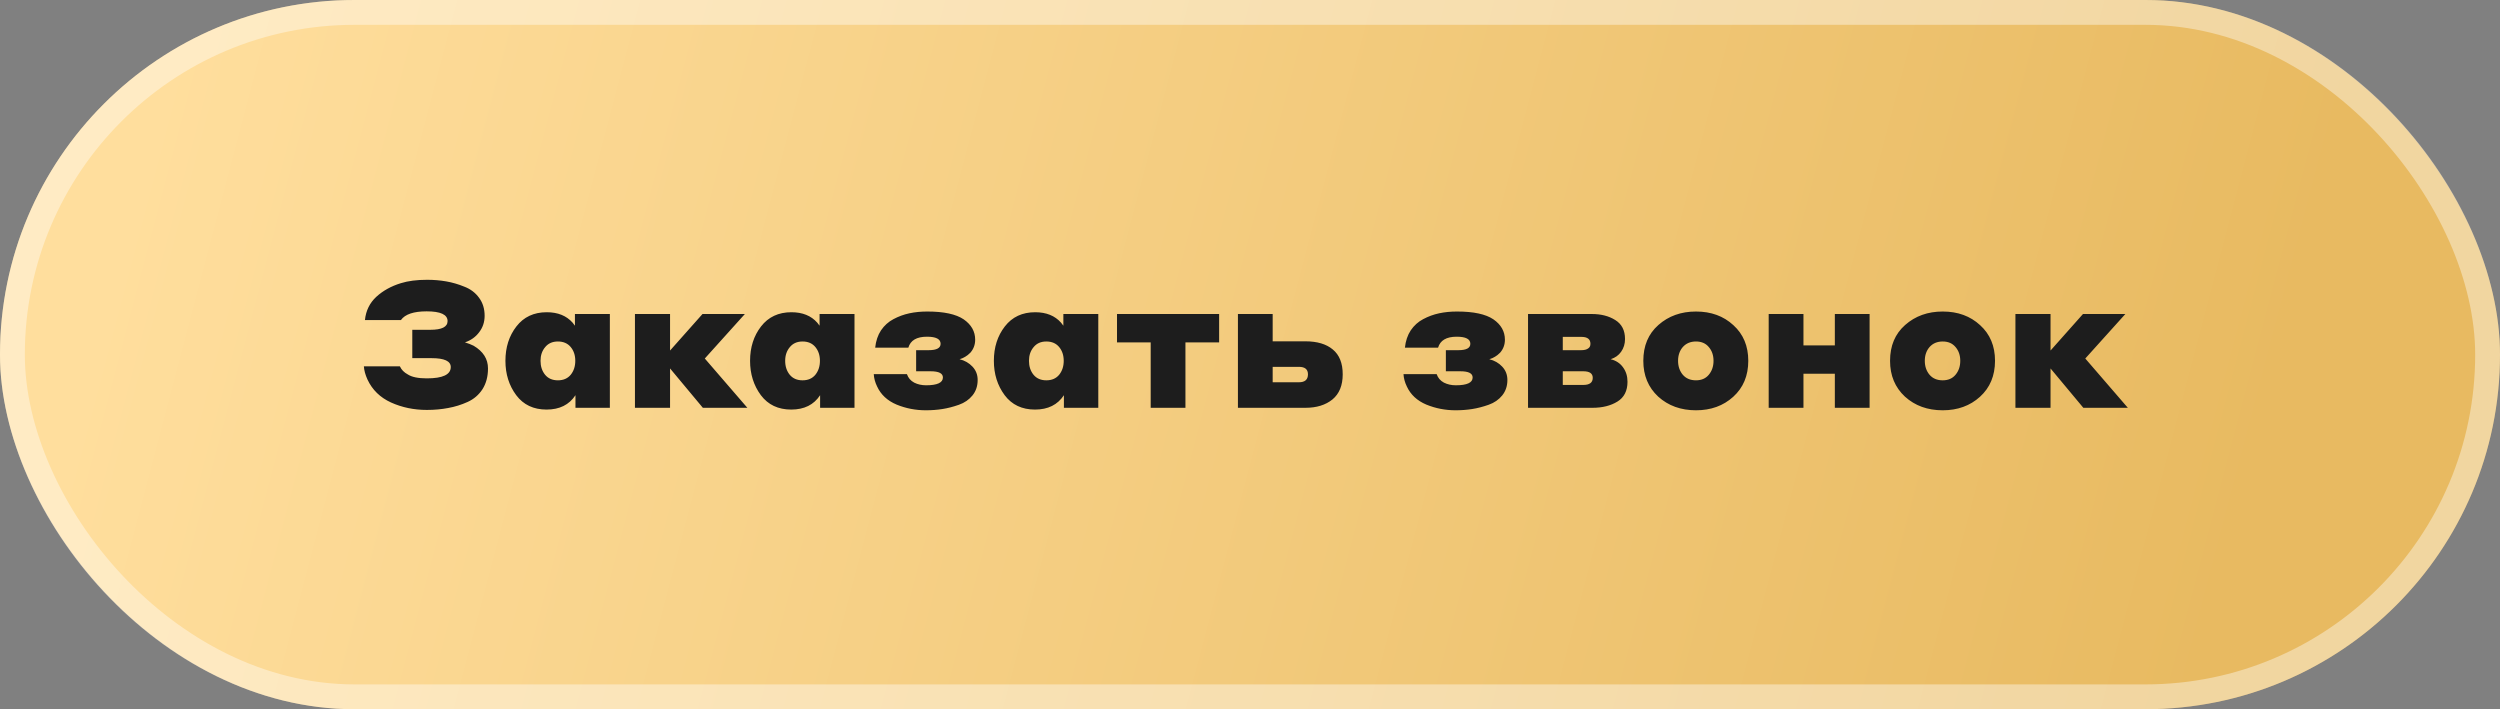
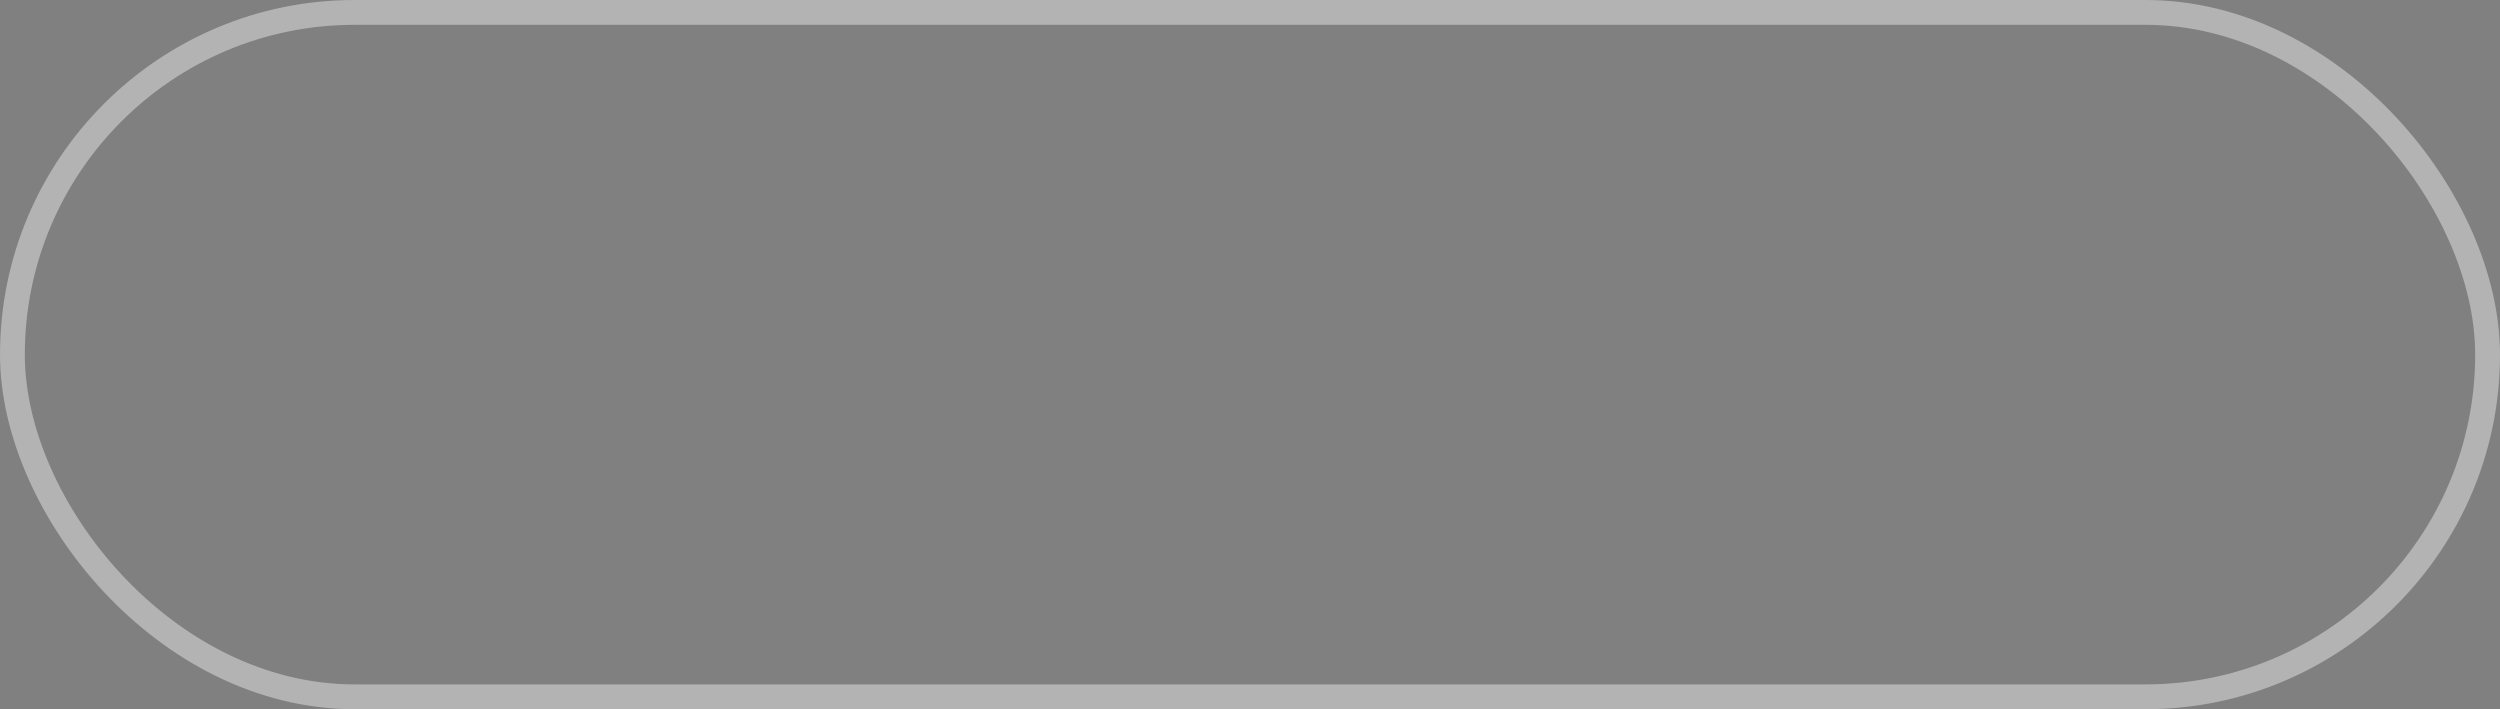
<svg xmlns="http://www.w3.org/2000/svg" width="141" height="40" viewBox="0 0 141 40" fill="none">
  <rect x="0" y="0" width="141" height="40" fill="#808080" stroke="none" />
-   <rect width="141" height="40" rx="20" fill="url(#paint0_linear_1_37)" />
  <rect opacity="0.4" x="0.7" y="0.7" width="139.6" height="38.6" rx="19.3" stroke="white" stroke-width="1.4" />
-   <path d="M24.093 15.78C24.466 15.78 24.823 15.81 25.163 15.87C25.51 15.93 25.853 16.03 26.193 16.17C26.54 16.303 26.816 16.513 27.023 16.8C27.23 17.08 27.333 17.417 27.333 17.81C27.333 18.163 27.23 18.473 27.023 18.74C26.823 19.007 26.556 19.197 26.223 19.31C26.403 19.363 26.566 19.427 26.713 19.5C27.253 19.82 27.523 20.247 27.523 20.78C27.523 21.233 27.42 21.623 27.213 21.95C27.006 22.27 26.726 22.51 26.373 22.67C26.02 22.83 25.656 22.943 25.283 23.01C24.91 23.083 24.506 23.12 24.073 23.12C23.346 23.12 22.673 22.98 22.053 22.7C21.44 22.42 20.996 21.987 20.723 21.4C20.603 21.133 20.536 20.887 20.523 20.66H22.553C22.64 20.853 22.79 21.007 23.003 21.12C23.23 21.267 23.586 21.34 24.073 21.34C24.973 21.34 25.423 21.127 25.423 20.7C25.423 20.367 25.063 20.2 24.343 20.2H23.253V18.6H24.273C24.92 18.6 25.243 18.437 25.243 18.11C25.243 17.743 24.85 17.56 24.063 17.56C23.33 17.56 22.846 17.723 22.613 18.05H20.583C20.636 17.523 20.85 17.087 21.223 16.74C21.603 16.393 22.066 16.137 22.613 15.97C23.02 15.843 23.513 15.78 24.093 15.78ZM32.456 23V22.29C32.102 22.83 31.559 23.1 30.826 23.1C30.092 23.1 29.522 22.83 29.116 22.29C28.709 21.743 28.506 21.097 28.506 20.35C28.506 19.59 28.712 18.943 29.126 18.41C29.539 17.877 30.109 17.61 30.836 17.61C31.462 17.61 31.949 17.807 32.296 18.2C32.376 18.3 32.419 18.357 32.426 18.37V17.71H34.396V23H32.456ZM32.186 21.14C32.359 20.927 32.446 20.663 32.446 20.35C32.446 20.037 32.359 19.777 32.186 19.57C32.012 19.363 31.772 19.26 31.466 19.26C31.159 19.26 30.919 19.367 30.746 19.58C30.572 19.787 30.486 20.043 30.486 20.35C30.486 20.663 30.572 20.927 30.746 21.14C30.919 21.347 31.159 21.45 31.466 21.45C31.772 21.45 32.012 21.347 32.186 21.14ZM35.811 23V17.71H37.791V19.77L39.621 17.71H42.011L39.751 20.22L42.151 23H39.641L37.791 20.78V23H35.811ZM46.254 23V22.29C45.901 22.83 45.358 23.1 44.624 23.1C43.891 23.1 43.321 22.83 42.914 22.29C42.508 21.743 42.304 21.097 42.304 20.35C42.304 19.59 42.511 18.943 42.924 18.41C43.337 17.877 43.907 17.61 44.634 17.61C45.261 17.61 45.748 17.807 46.094 18.2C46.174 18.3 46.218 18.357 46.224 18.37V17.71H48.194V23H46.254ZM45.984 21.14C46.157 20.927 46.244 20.663 46.244 20.35C46.244 20.037 46.157 19.777 45.984 19.57C45.811 19.363 45.571 19.26 45.264 19.26C44.958 19.26 44.718 19.367 44.544 19.58C44.371 19.787 44.284 20.043 44.284 20.35C44.284 20.663 44.371 20.927 44.544 21.14C44.718 21.347 44.958 21.45 45.264 21.45C45.571 21.45 45.811 21.347 45.984 21.14ZM52.23 21.73C52.863 21.73 53.18 21.583 53.18 21.29C53.18 21.057 52.95 20.94 52.49 20.94H51.67V19.75H52.38C52.826 19.75 53.05 19.63 53.05 19.39C53.05 19.123 52.793 18.99 52.28 18.99C51.7 18.99 51.35 19.197 51.23 19.61H49.36C49.4 19.23 49.51 18.903 49.69 18.63C49.876 18.357 50.11 18.147 50.39 18C50.676 17.847 50.976 17.737 51.29 17.67C51.603 17.603 51.94 17.57 52.3 17.57C53.233 17.57 53.916 17.717 54.35 18.01C54.783 18.31 55 18.693 55 19.16C55 19.44 54.91 19.683 54.73 19.89C54.623 19.997 54.526 20.073 54.44 20.12C54.346 20.18 54.24 20.227 54.12 20.26C54.413 20.333 54.656 20.473 54.85 20.68C55.043 20.887 55.14 21.137 55.14 21.43C55.14 21.77 55.043 22.06 54.85 22.3C54.656 22.54 54.4 22.717 54.08 22.83C53.76 22.943 53.45 23.023 53.15 23.07C52.85 23.117 52.54 23.14 52.22 23.14C51.64 23.14 51.09 23.033 50.57 22.82C50.05 22.6 49.683 22.26 49.47 21.8C49.356 21.567 49.293 21.333 49.28 21.1H51.15C51.223 21.313 51.36 21.473 51.56 21.58C51.76 21.68 51.983 21.73 52.23 21.73ZM60.004 23V22.29C59.65 22.83 59.107 23.1 58.374 23.1C57.64 23.1 57.07 22.83 56.664 22.29C56.257 21.743 56.054 21.097 56.054 20.35C56.054 19.59 56.26 18.943 56.674 18.41C57.087 17.877 57.657 17.61 58.384 17.61C59.01 17.61 59.497 17.807 59.844 18.2C59.924 18.3 59.967 18.357 59.974 18.37V17.71H61.944V23H60.004ZM59.734 21.14C59.907 20.927 59.994 20.663 59.994 20.35C59.994 20.037 59.907 19.777 59.734 19.57C59.56 19.363 59.32 19.26 59.014 19.26C58.707 19.26 58.467 19.367 58.294 19.58C58.12 19.787 58.034 20.043 58.034 20.35C58.034 20.663 58.12 20.927 58.294 21.14C58.467 21.347 58.707 21.45 59.014 21.45C59.32 21.45 59.56 21.347 59.734 21.14ZM64.899 23V19.31H62.999V17.71H68.759V19.31H66.859V23H64.899ZM69.819 17.71H71.779V19.25H73.619C74.286 19.25 74.802 19.403 75.169 19.71C75.542 20.017 75.729 20.483 75.729 21.11C75.729 21.737 75.536 22.21 75.149 22.53C74.762 22.843 74.256 23 73.629 23H69.819V17.71ZM73.259 20.69H71.779V21.56H73.259C73.599 21.56 73.769 21.41 73.769 21.11C73.769 20.83 73.599 20.69 73.259 20.69ZM82.107 21.73C82.74 21.73 83.057 21.583 83.057 21.29C83.057 21.057 82.827 20.94 82.367 20.94H81.547V19.75H82.257C82.703 19.75 82.927 19.63 82.927 19.39C82.927 19.123 82.67 18.99 82.157 18.99C81.577 18.99 81.227 19.197 81.107 19.61H79.237C79.277 19.23 79.387 18.903 79.567 18.63C79.753 18.357 79.987 18.147 80.267 18C80.553 17.847 80.853 17.737 81.167 17.67C81.48 17.603 81.817 17.57 82.177 17.57C83.11 17.57 83.793 17.717 84.227 18.01C84.66 18.31 84.877 18.693 84.877 19.16C84.877 19.44 84.787 19.683 84.607 19.89C84.5 19.997 84.403 20.073 84.317 20.12C84.223 20.18 84.117 20.227 83.997 20.26C84.29 20.333 84.533 20.473 84.727 20.68C84.92 20.887 85.017 21.137 85.017 21.43C85.017 21.77 84.92 22.06 84.727 22.3C84.533 22.54 84.277 22.717 83.957 22.83C83.637 22.943 83.327 23.023 83.027 23.07C82.727 23.117 82.417 23.14 82.097 23.14C81.517 23.14 80.967 23.033 80.447 22.82C79.927 22.6 79.56 22.26 79.347 21.8C79.233 21.567 79.17 21.333 79.157 21.1H81.027C81.1 21.313 81.237 21.473 81.437 21.58C81.637 21.68 81.86 21.73 82.107 21.73ZM86.181 23V17.71H89.781C90.301 17.71 90.741 17.823 91.101 18.05C91.467 18.277 91.651 18.633 91.651 19.12C91.651 19.393 91.577 19.633 91.431 19.84C91.291 20.04 91.094 20.18 90.841 20.26C91.141 20.333 91.374 20.487 91.541 20.72C91.707 20.947 91.791 21.217 91.791 21.53C91.791 22.043 91.601 22.417 91.221 22.65C90.841 22.883 90.374 23 89.821 23H86.181ZM89.191 19H88.141V19.75H89.191C89.351 19.75 89.474 19.72 89.561 19.66C89.654 19.607 89.701 19.517 89.701 19.39C89.701 19.13 89.531 19 89.191 19ZM89.301 20.94H88.141V21.71H89.301C89.654 21.71 89.831 21.577 89.831 21.31C89.831 21.063 89.654 20.94 89.301 20.94ZM95.653 17.57C96.506 17.57 97.21 17.827 97.763 18.34C98.323 18.847 98.603 19.517 98.603 20.35C98.603 21.19 98.32 21.867 97.753 22.38C97.193 22.887 96.493 23.14 95.653 23.14C94.8 23.14 94.09 22.883 93.523 22.37C92.963 21.85 92.683 21.177 92.683 20.35C92.683 19.503 92.966 18.83 93.533 18.33C94.106 17.823 94.813 17.57 95.653 17.57ZM95.653 21.45C95.96 21.45 96.2 21.347 96.373 21.14C96.553 20.927 96.643 20.663 96.643 20.35C96.643 20.037 96.553 19.777 96.373 19.57C96.2 19.363 95.96 19.26 95.653 19.26C95.346 19.26 95.1 19.363 94.913 19.57C94.733 19.777 94.643 20.037 94.643 20.35C94.643 20.663 94.733 20.927 94.913 21.14C95.093 21.347 95.34 21.45 95.653 21.45ZM99.754 23V17.71H101.715V19.48H103.485V17.71H105.445V23H103.485V21.08H101.715V23H99.754ZM109.569 17.57C110.422 17.57 111.125 17.827 111.679 18.34C112.239 18.847 112.519 19.517 112.519 20.35C112.519 21.19 112.235 21.867 111.669 22.38C111.109 22.887 110.409 23.14 109.569 23.14C108.715 23.14 108.005 22.883 107.439 22.37C106.879 21.85 106.599 21.177 106.599 20.35C106.599 19.503 106.882 18.83 107.449 18.33C108.022 17.823 108.729 17.57 109.569 17.57ZM109.569 21.45C109.875 21.45 110.115 21.347 110.289 21.14C110.469 20.927 110.559 20.663 110.559 20.35C110.559 20.037 110.469 19.777 110.289 19.57C110.115 19.363 109.875 19.26 109.569 19.26C109.262 19.26 109.015 19.363 108.829 19.57C108.649 19.777 108.559 20.037 108.559 20.35C108.559 20.663 108.649 20.927 108.829 21.14C109.009 21.347 109.255 21.45 109.569 21.45ZM113.67 23V17.71H115.65V19.77L117.48 17.71H119.87L117.61 20.22L120.01 23H117.5L115.65 20.78V23H113.67Z" fill="#1D1D1D" />
  <defs>
    <linearGradient id="paint0_linear_1_37" x1="8.045" y1="8.602" x2="123.878" y2="39.094" gradientUnits="userSpaceOnUse">
      <stop stop-color="#FFDE9D" />
      <stop offset="1" stop-color="#E8BA61" />
    </linearGradient>
  </defs>
</svg>